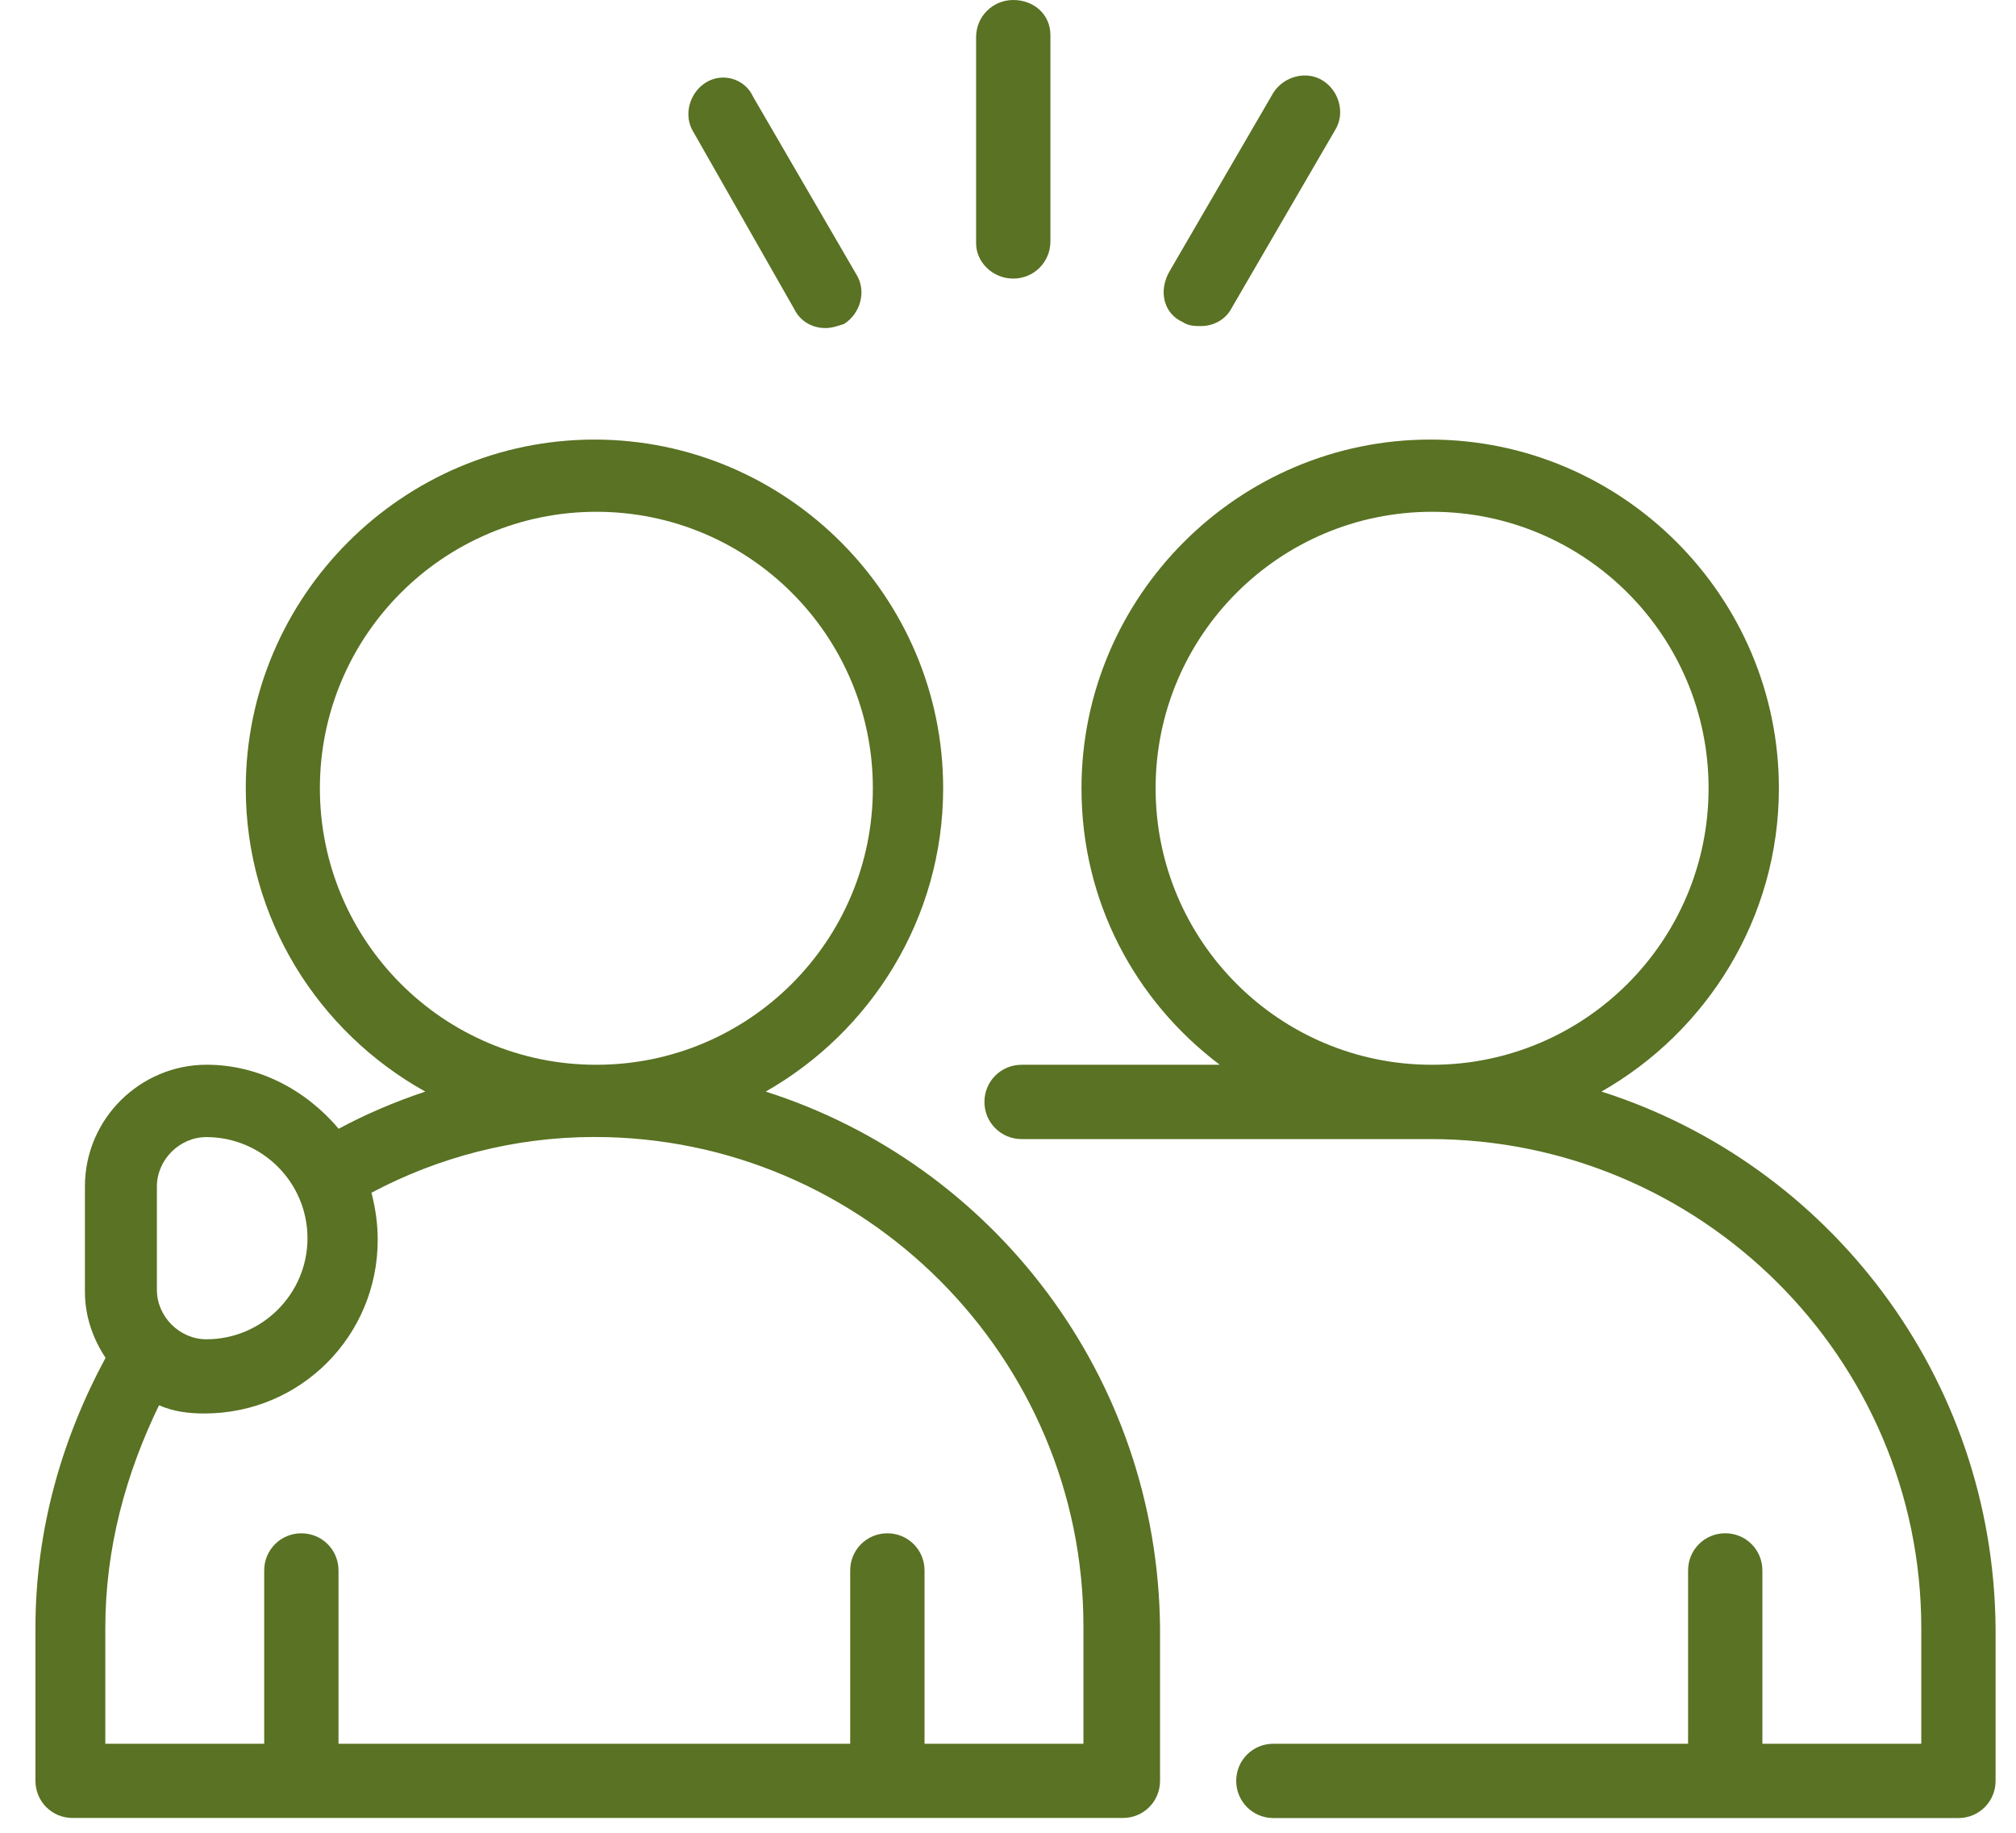
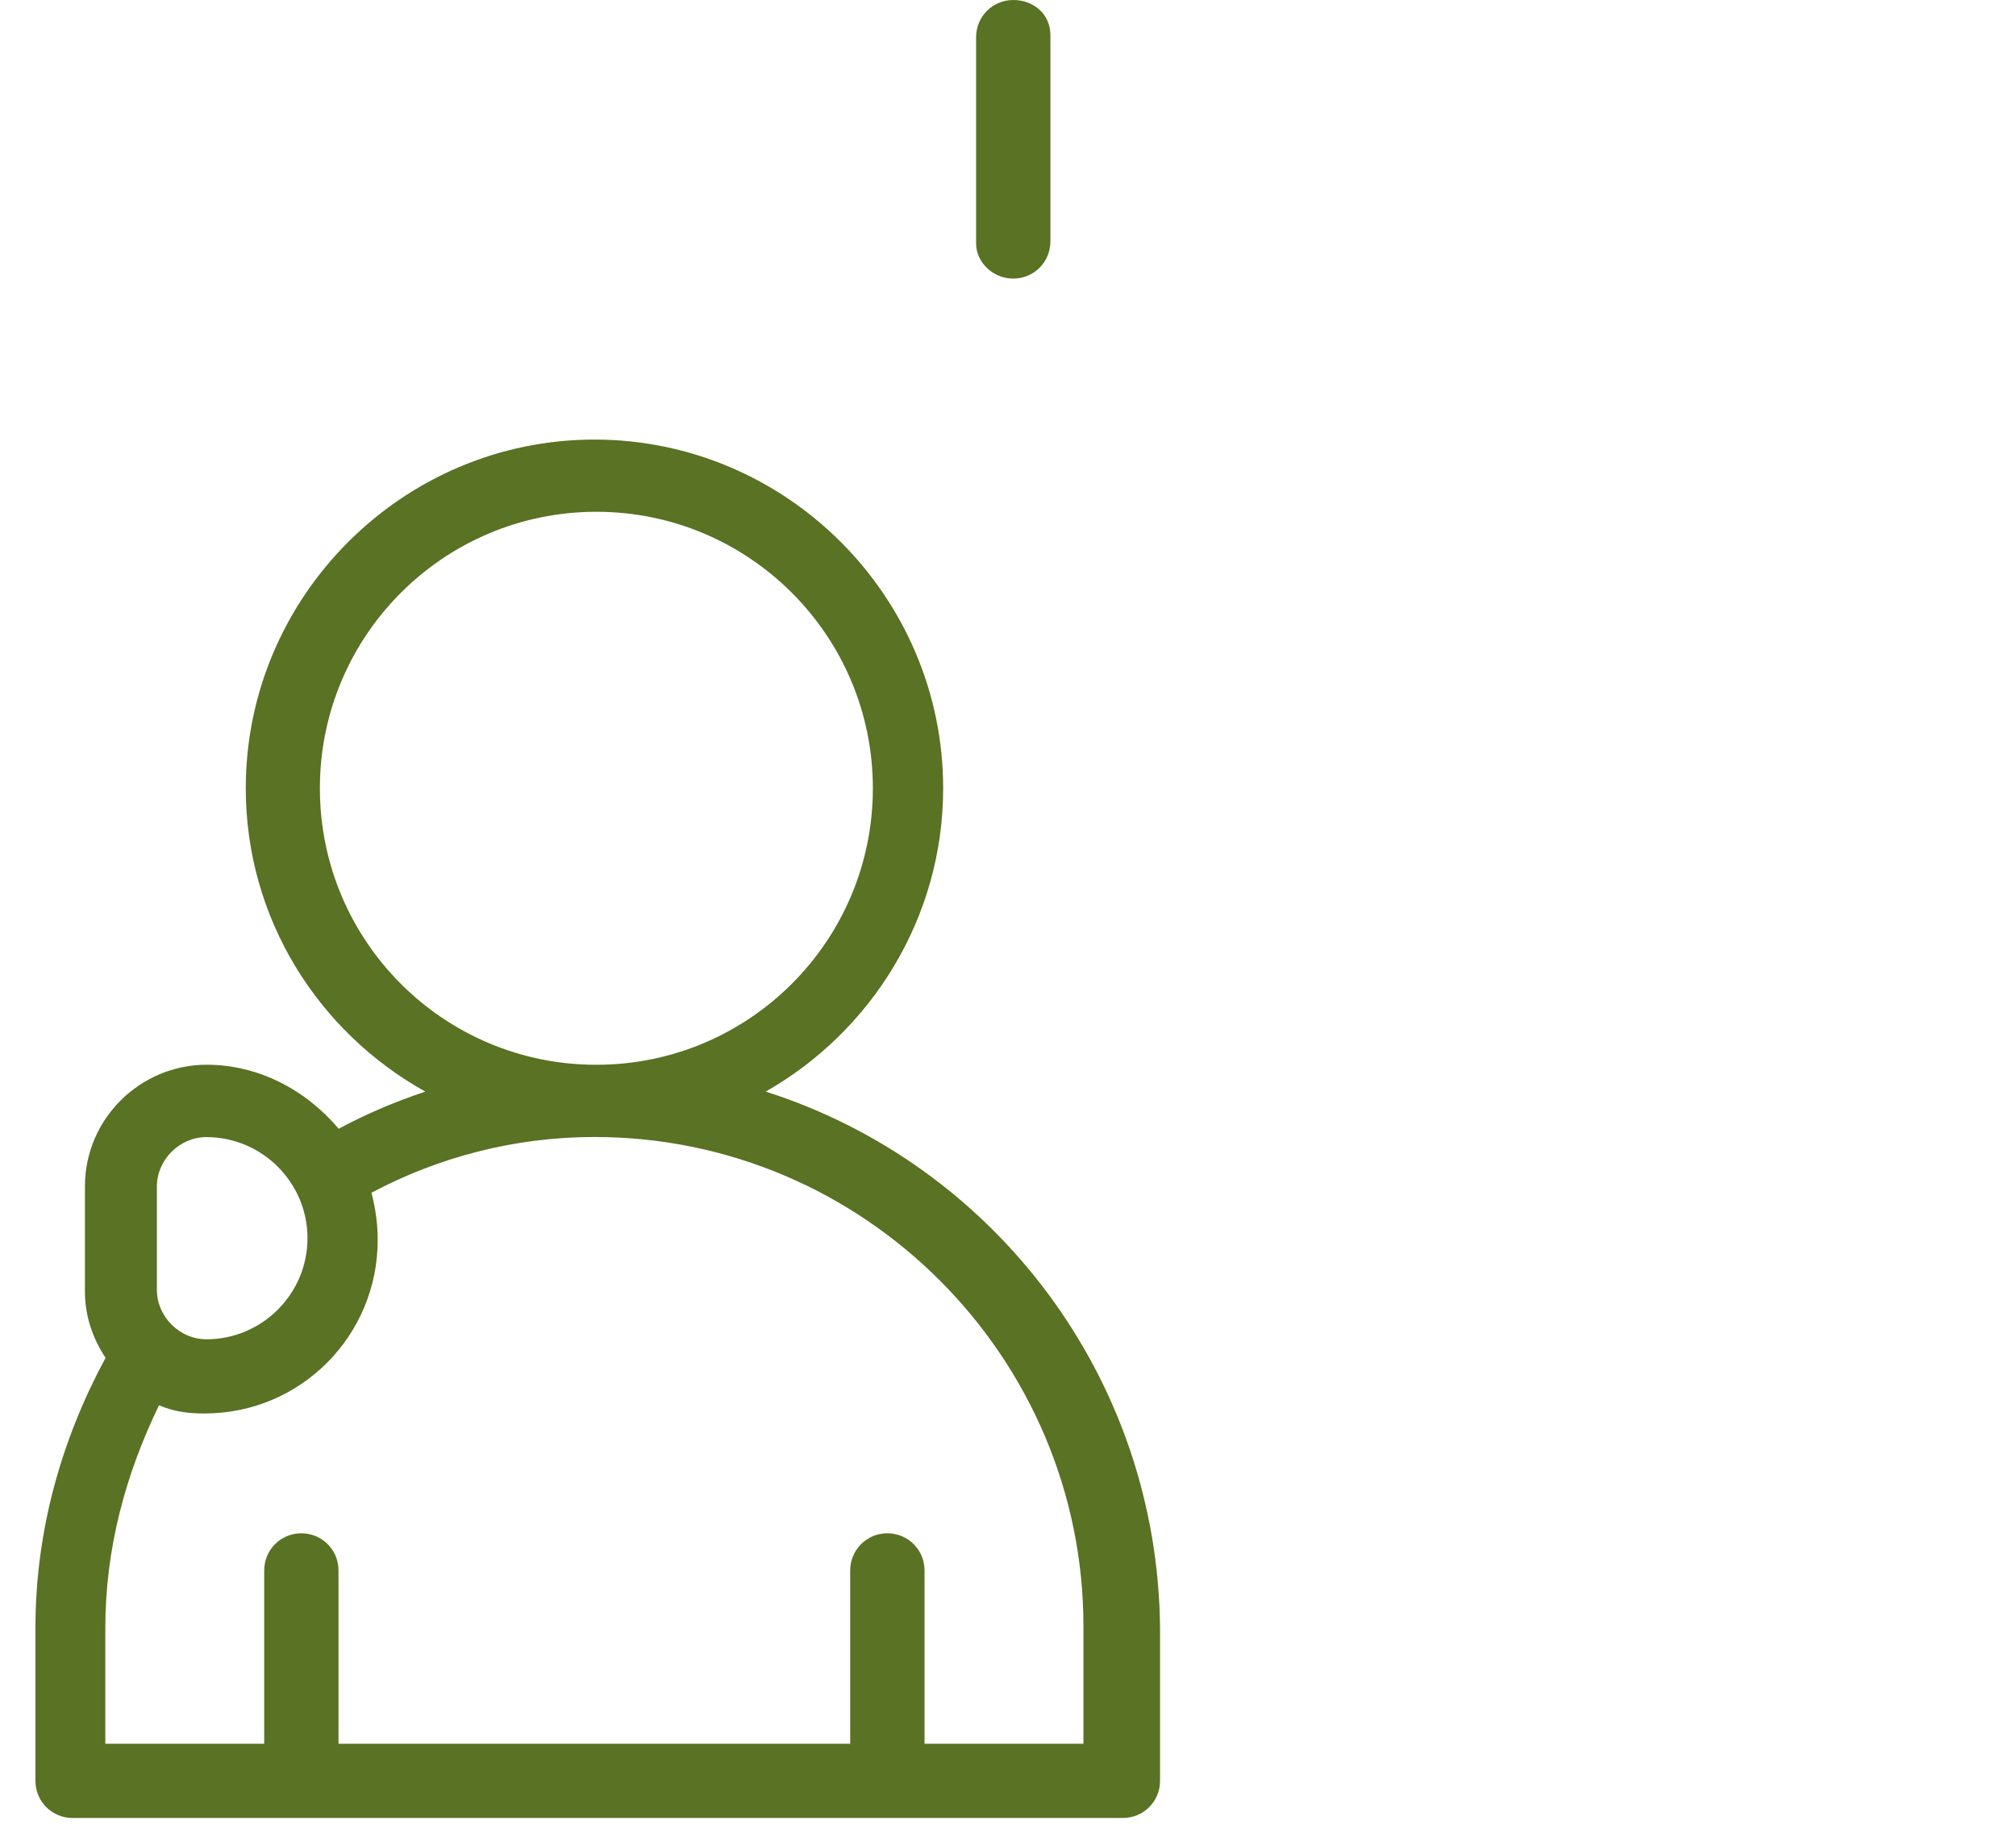
<svg xmlns="http://www.w3.org/2000/svg" width="55" height="50" viewBox="0 0 55 50" fill="none">
-   <path d="M43.689 29.78C46.561 28.148 48.531 25.052 48.531 21.505C48.531 16.269 44.252 11.992 39.018 11.992C33.785 11.992 29.505 16.272 29.505 21.505C29.505 24.602 30.97 27.305 33.277 29.048H27.871C27.308 29.048 26.857 29.499 26.857 30.062C26.857 30.624 27.309 31.075 27.871 31.075H39.018C46.392 31.075 52.416 37.044 52.416 44.417V47.571H48.081V42.843C48.081 42.279 47.63 41.829 47.068 41.829C46.505 41.829 46.054 42.28 46.054 42.843V47.571H34.74C34.176 47.571 33.726 48.022 33.726 48.584C33.726 49.146 34.177 49.598 34.74 49.598H53.43C53.993 49.598 54.443 49.146 54.443 48.584V44.419C54.387 37.549 49.882 31.75 43.69 29.779L43.689 29.78ZM31.527 21.505C31.527 17.34 34.905 13.962 39.07 13.962C43.235 13.962 46.613 17.34 46.613 21.505C46.613 25.67 43.235 29.048 39.07 29.048C34.905 29.051 31.527 25.673 31.527 21.505Z" fill="#597223" />
  <path d="M20.889 29.78C23.761 28.148 25.731 25.052 25.731 21.505C25.731 16.269 21.452 11.992 16.218 11.992C10.985 11.992 6.705 16.272 6.705 21.505C6.705 25.053 8.675 28.149 11.603 29.78C10.758 30.062 9.971 30.4 9.239 30.794C8.338 29.725 7.044 29.047 5.637 29.047C3.836 29.047 2.317 30.512 2.317 32.368V35.24C2.317 35.915 2.541 36.535 2.88 37.042C1.697 39.236 0.967 41.715 0.967 44.417V48.583C0.967 49.146 1.418 49.596 1.98 49.596H30.635C31.198 49.596 31.648 49.145 31.648 48.583V44.417C31.587 37.55 27.083 31.75 20.89 29.78H20.889ZM8.727 21.505C8.727 17.34 12.105 13.962 16.27 13.962C20.435 13.962 23.813 17.34 23.813 21.505C23.813 25.67 20.435 29.048 16.27 29.048C12.105 29.051 8.727 25.673 8.727 21.505ZM4.28 32.371C4.28 31.638 4.9 31.021 5.631 31.021C7.15 31.021 8.389 32.259 8.389 33.779C8.389 35.299 7.15 36.537 5.631 36.537C4.898 36.537 4.28 35.917 4.28 35.187V32.372V32.371ZM29.557 47.572H25.223V42.843C25.223 42.28 24.771 41.83 24.209 41.83C23.647 41.83 23.195 42.281 23.195 42.843V47.572H9.235V42.843C9.235 42.28 8.784 41.83 8.222 41.83C7.659 41.83 7.208 42.281 7.208 42.843V47.572H2.873V44.418C2.873 42.223 3.437 40.196 4.338 38.337C4.732 38.507 5.125 38.561 5.576 38.561C8.222 38.561 10.304 36.422 10.304 33.833C10.304 33.382 10.248 32.989 10.135 32.538C11.936 31.581 14.018 31.018 16.216 31.018C23.591 31.018 29.558 37.042 29.558 44.361V47.572H29.557Z" fill="#597223" />
-   <path d="M32.26 8.783C32.429 8.895 32.598 8.895 32.765 8.895C33.104 8.895 33.44 8.725 33.61 8.389L36.425 3.547C36.706 3.096 36.537 2.478 36.086 2.197C35.635 1.915 35.018 2.085 34.736 2.535L31.921 7.378C31.585 7.938 31.754 8.556 32.26 8.783Z" fill="#597223" />
  <path d="M27.644 7.6C28.207 7.6 28.657 7.149 28.657 6.586V0.957C28.657 0.394 28.206 0 27.644 0C27.081 0 26.63 0.451 26.63 1.013V6.643C26.63 7.149 27.081 7.6 27.644 7.6Z" fill="#597223" />
-   <path d="M21.676 8.445C21.845 8.783 22.181 8.95 22.52 8.95C22.69 8.95 22.859 8.893 23.026 8.838C23.477 8.556 23.646 7.937 23.364 7.488L20.549 2.645C20.326 2.14 19.705 1.97 19.256 2.252C18.805 2.533 18.636 3.153 18.918 3.602L21.676 8.445Z" fill="#597223" />
</svg>